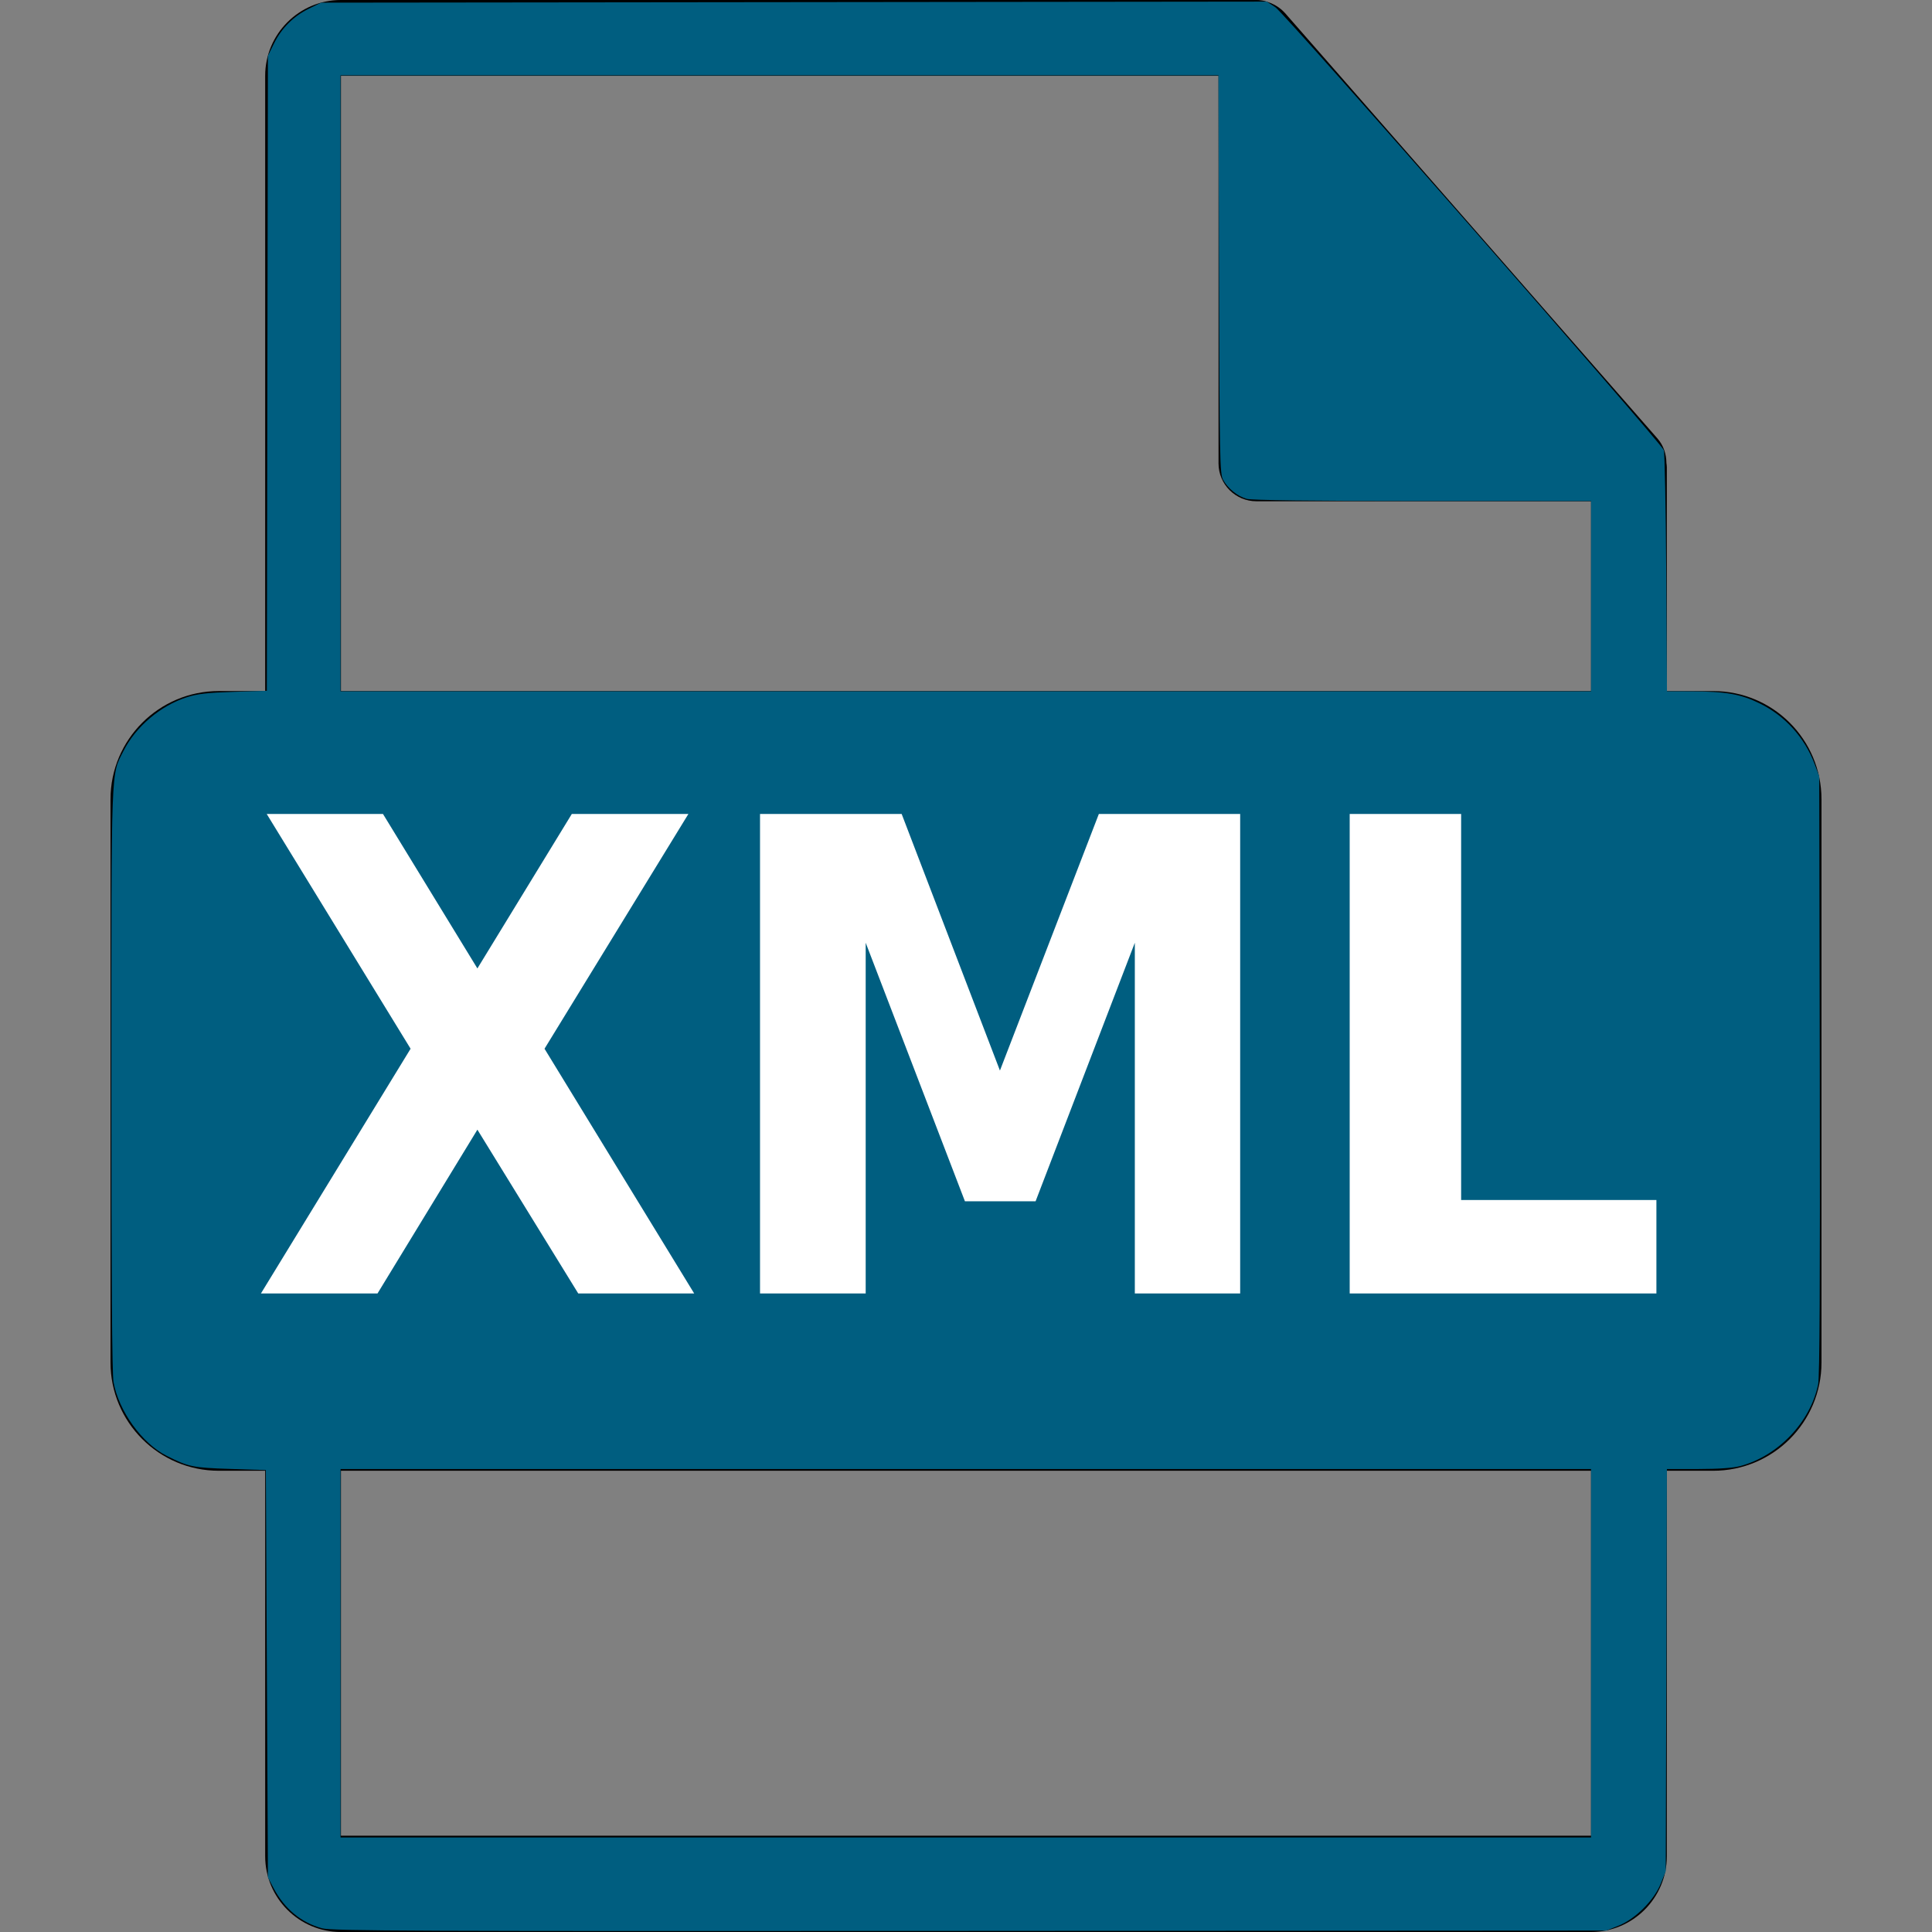
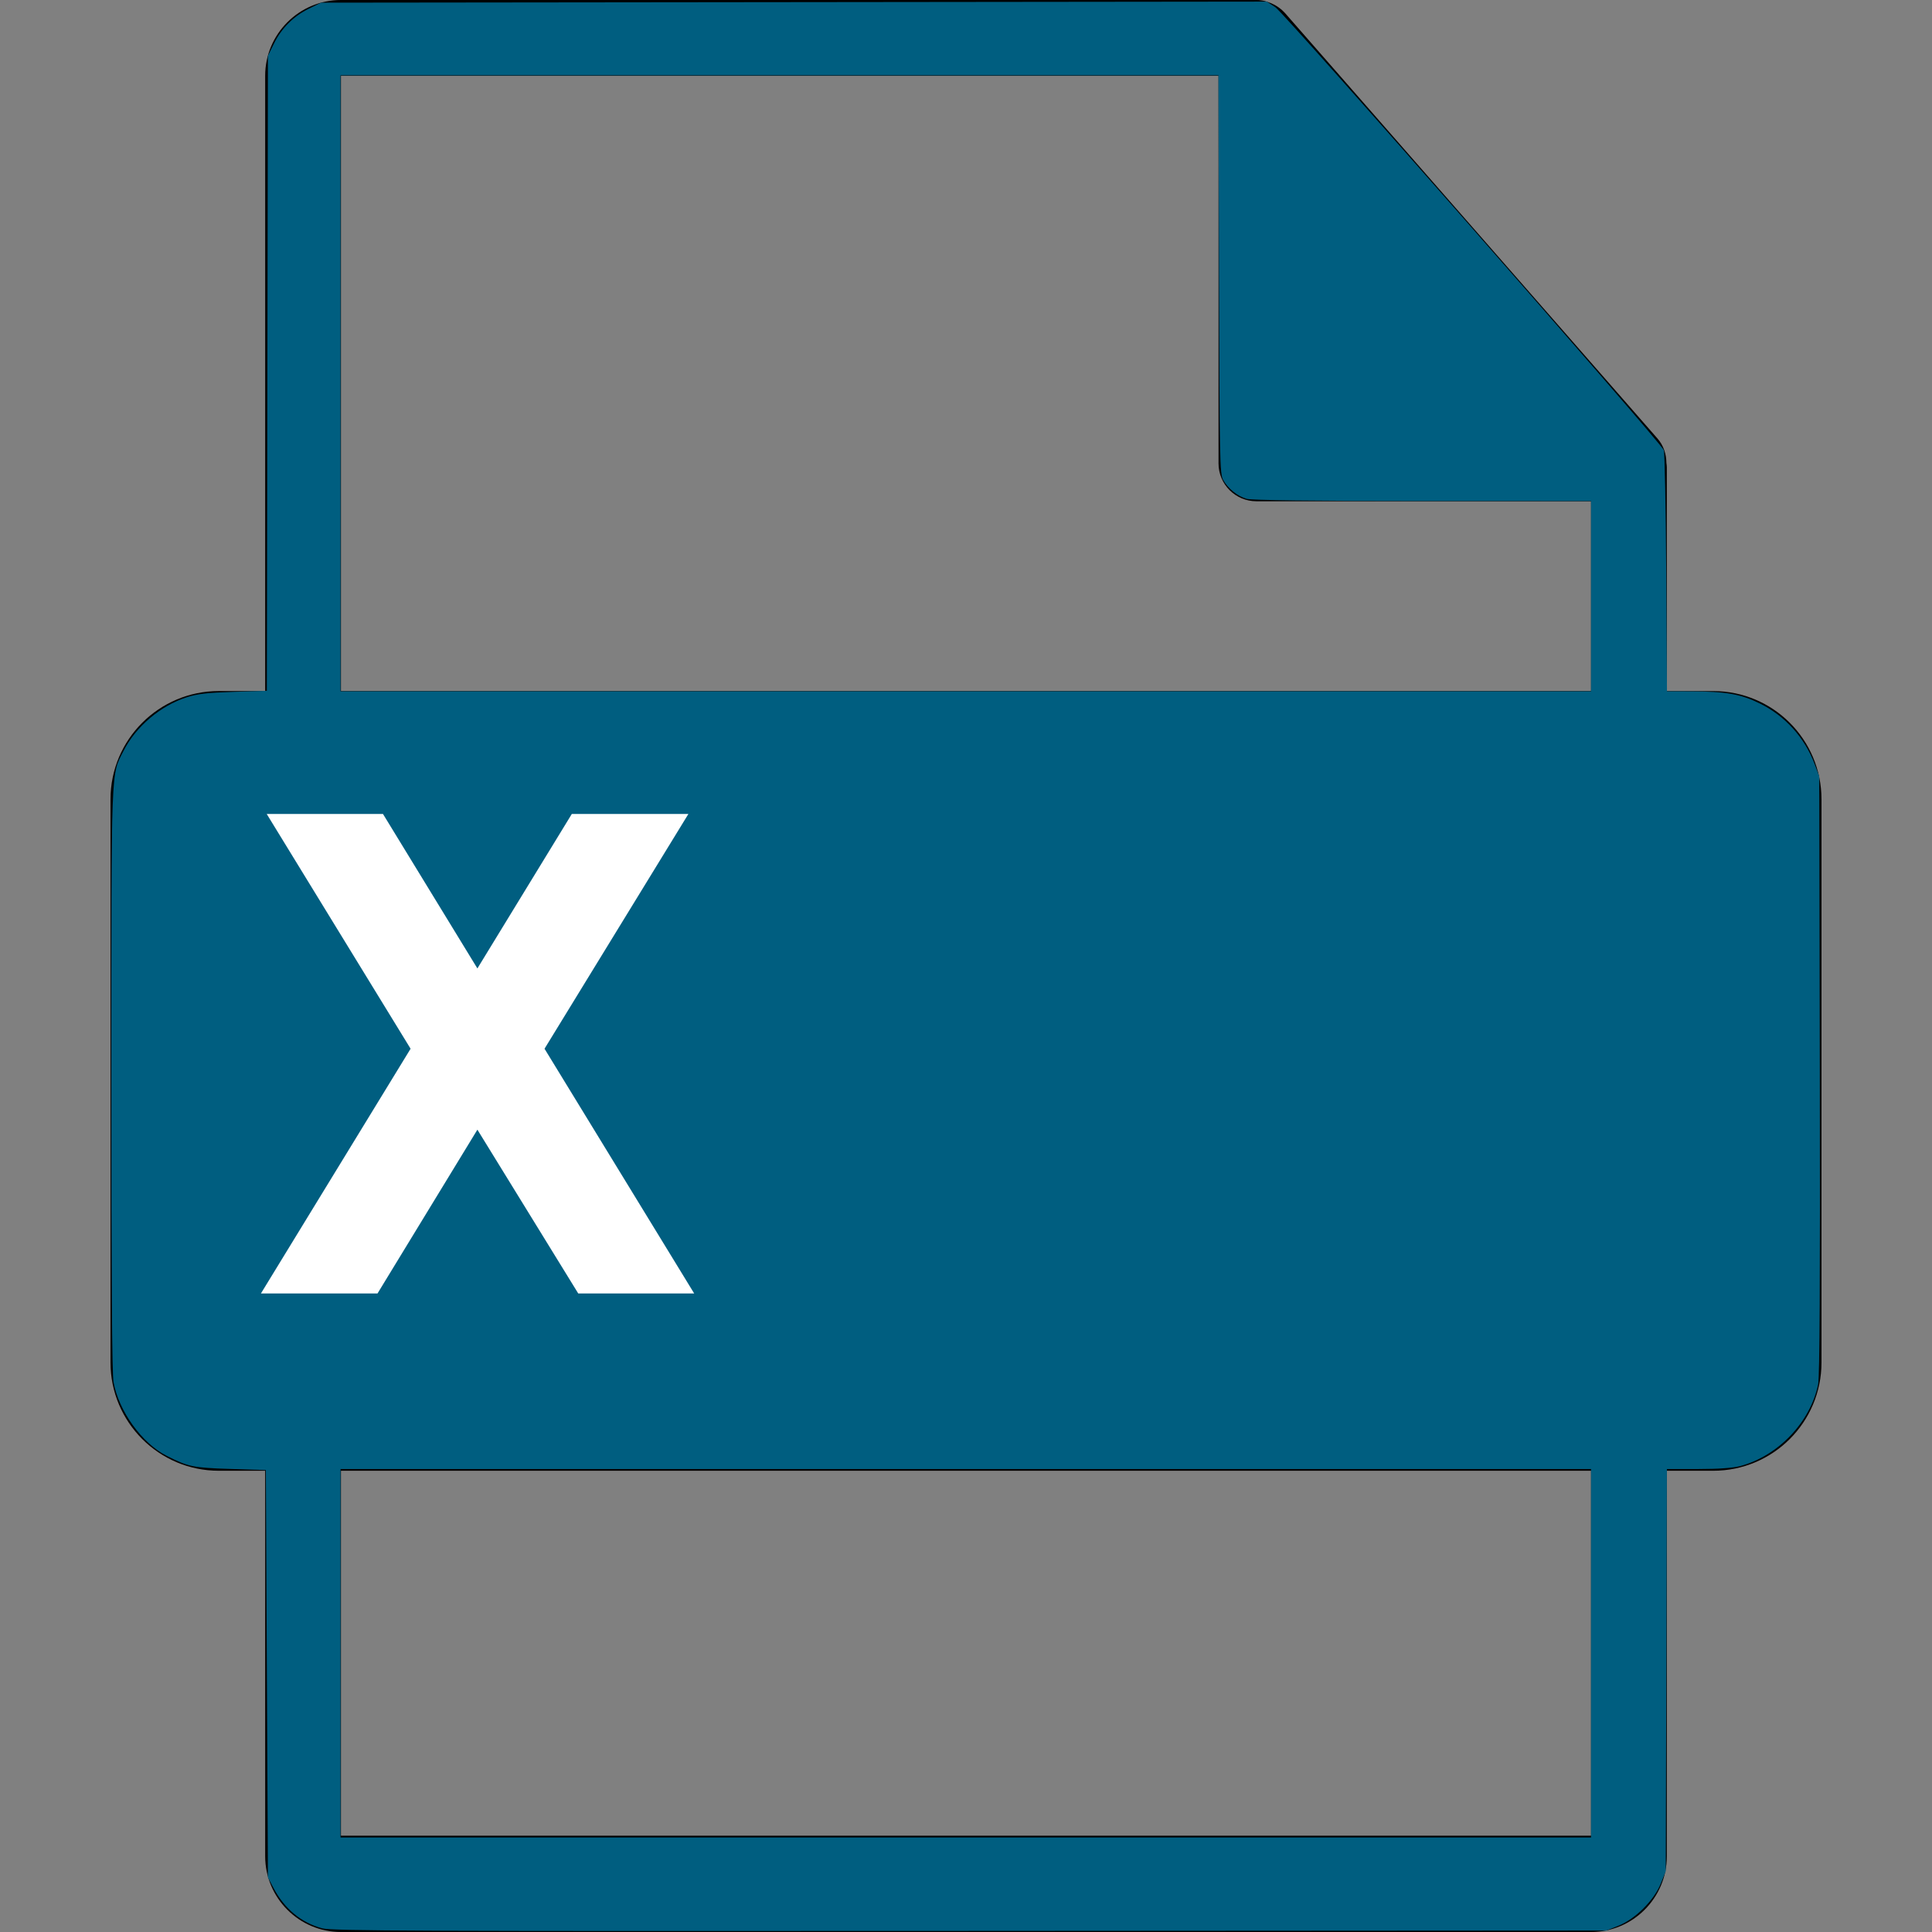
<svg xmlns="http://www.w3.org/2000/svg" xmlns:ns1="http://sodipodi.sourceforge.net/DTD/sodipodi-0.dtd" version="1.1" id="Capa_1" x="0px" y="0px" width="548.29px" height="548.291px" viewBox="0 0 548.29 548.291" style="enable-background:new 0 0 548.29 548.291;" xml:space="preserve">
  <rect x="0" y="0" width="548.29" height="548.291" fill="#808080" stroke="none" />
  <ns1:namedview pagecolor="#ffffff" bordercolor="#666666" borderopacity="1" objecttolerance="10" gridtolerance="10" guidetolerance="10" id="namedview37" showgrid="false" />
  <g id="g4">
    <path d="M 486.2,196.121 H 473.036 V 132.59 c 0,-0.399 -0.064,-0.795 -0.116,-1.2 -0.021,-2.52 -0.824,-5 -2.551,-6.96 L 364.656,3.677 C 364.625,3.643 364.592,3.633 364.571,3.602 363.942,2.895 363.207,2.31 362.43,1.806 362.199,1.649 361.968,1.52 361.726,1.387 361.054,1.022 360.34,0.715 359.605,0.494 359.406,0.442 359.228,0.36 359.029,0.306 358.229,0.118 357.4,0 356.562,0 H 96.757 C 84.893,0 75.256,9.649 75.256,21.502 V 196.115 H 62.093 c -16.972,0 -30.733,13.756 -30.733,30.73 v 159.81 c 0,16.966 13.761,30.736 30.733,30.736 H 75.256 V 526.79 c 0,11.854 9.637,21.501 21.501,21.501 h 354.777 c 11.853,0 21.502,-9.647 21.502,-21.501 V 417.392 H 486.2 c 16.966,0 30.729,-13.764 30.729,-30.731 v -159.81 c 10e-4,-16.979 -13.763,-30.73 -30.729,-30.73 z M 96.757,21.502 H 345.81 v 110.006 c 0,5.94 4.818,10.751 10.751,10.751 h 94.973 V 196.12 H 96.757 Z m 354.777,499.46 H 96.757 v -103.57 h 354.777 z" id="path2" ns1:nodetypes="scsccccccccssscsssscsssscsscsccssccccccccc" style="fill:#000000;" />
    <path style="fill:#005e80;" d="M 91.439,547.247 C 85.477,545.641 80.738,541.718 77.625,535.811 l -1.596,-3.028 -0.29,-57.791 -0.29,-57.791 -10.164,-0.331 C 54.617,416.523 53.515,416.293 47.237,413.116 40.29,409.601 33.706,400.457 32.221,392.264 c -0.427,-2.355 -0.622,-29.567 -0.616,-85.961 0.009,-90.296 -0.145,-86.086 3.418,-93.144 3.503,-6.94 10.518,-12.893 18.022,-15.294 2.989,-0.956 5.865,-1.286 13.25,-1.519 l 9.433,-0.297 0.151,-90.097 0.151,-90.097 1.696,-3.453 C 79.88,8.013 83.286,4.606 87.676,2.451 L 91.13,0.755 225.321,0.606 359.512,0.457 361.946,2.058 c 2.737,1.801 109.444,123.485 110.228,125.698 0.265,0.747 0.576,16.453 0.693,34.901 l 0.212,33.542 6.794,0.011 c 9.915,0.017 14.13,0.757 19.572,3.439 7.167,3.532 12.691,9.643 15.538,17.191 l 1.306,3.462 0.155,84.799 c 0.107,58.138 -0.038,85.734 -0.461,87.773 -2.23,10.755 -11.362,20.324 -22.132,23.191 -2.046,0.544 -6.158,0.832 -11.957,0.837 l -8.838,0.007 -0.164,57.065 -0.164,57.065 -1.401,3.485 c -1.917,4.767 -7.191,10.041 -11.958,11.958 l -3.485,1.401 -180.634,0.109 C 117.728,548.089 94.208,547.994 91.439,547.247 Z M 451.526,469.184 v -52.273 H 274.087 96.647 v 52.273 52.274 H 274.087 451.526 Z m 0,-299.992 v -27.008 l -47.772,-0.003 c -31.07,-0.002 -48.527,-0.213 -49.932,-0.603 -2.609,-0.724 -5.367,-2.949 -6.718,-5.416 -0.918,-1.676 -1.008,-6.235 -1.155,-58.303 L 345.79,21.374 H 221.219 96.647 V 108.787 196.2 H 274.087 451.526 Z" id="path869" />
    <path d="m 154.532,297.623 42.474,69.453 H 164.102 L 135.482,320.592 107.136,367.076 H 74.05 L 116.524,297.623 75.69,230.995 h 32.995 l 26.797,43.841 26.797,-43.841 h 33.086 z" style="fill:#ffffff" id="path833" />
-     <path d="m 215.69,230.995 h 40.195 l 27.891,72.826 28.073,-72.826 h 40.104 V 367.076 h -29.896 v -99.531 l -28.164,73.372 h -20.052 l -28.164,-73.372 v 99.531 h -29.987 z" style="fill:#ffffff" id="path835" />
-     <path d="m 383.034,230.995 h 31.628 v 109.557 h 55.417 v 26.523 h -87.044 z" style="fill:#ffffff" id="path837" />
  </g>
</svg>